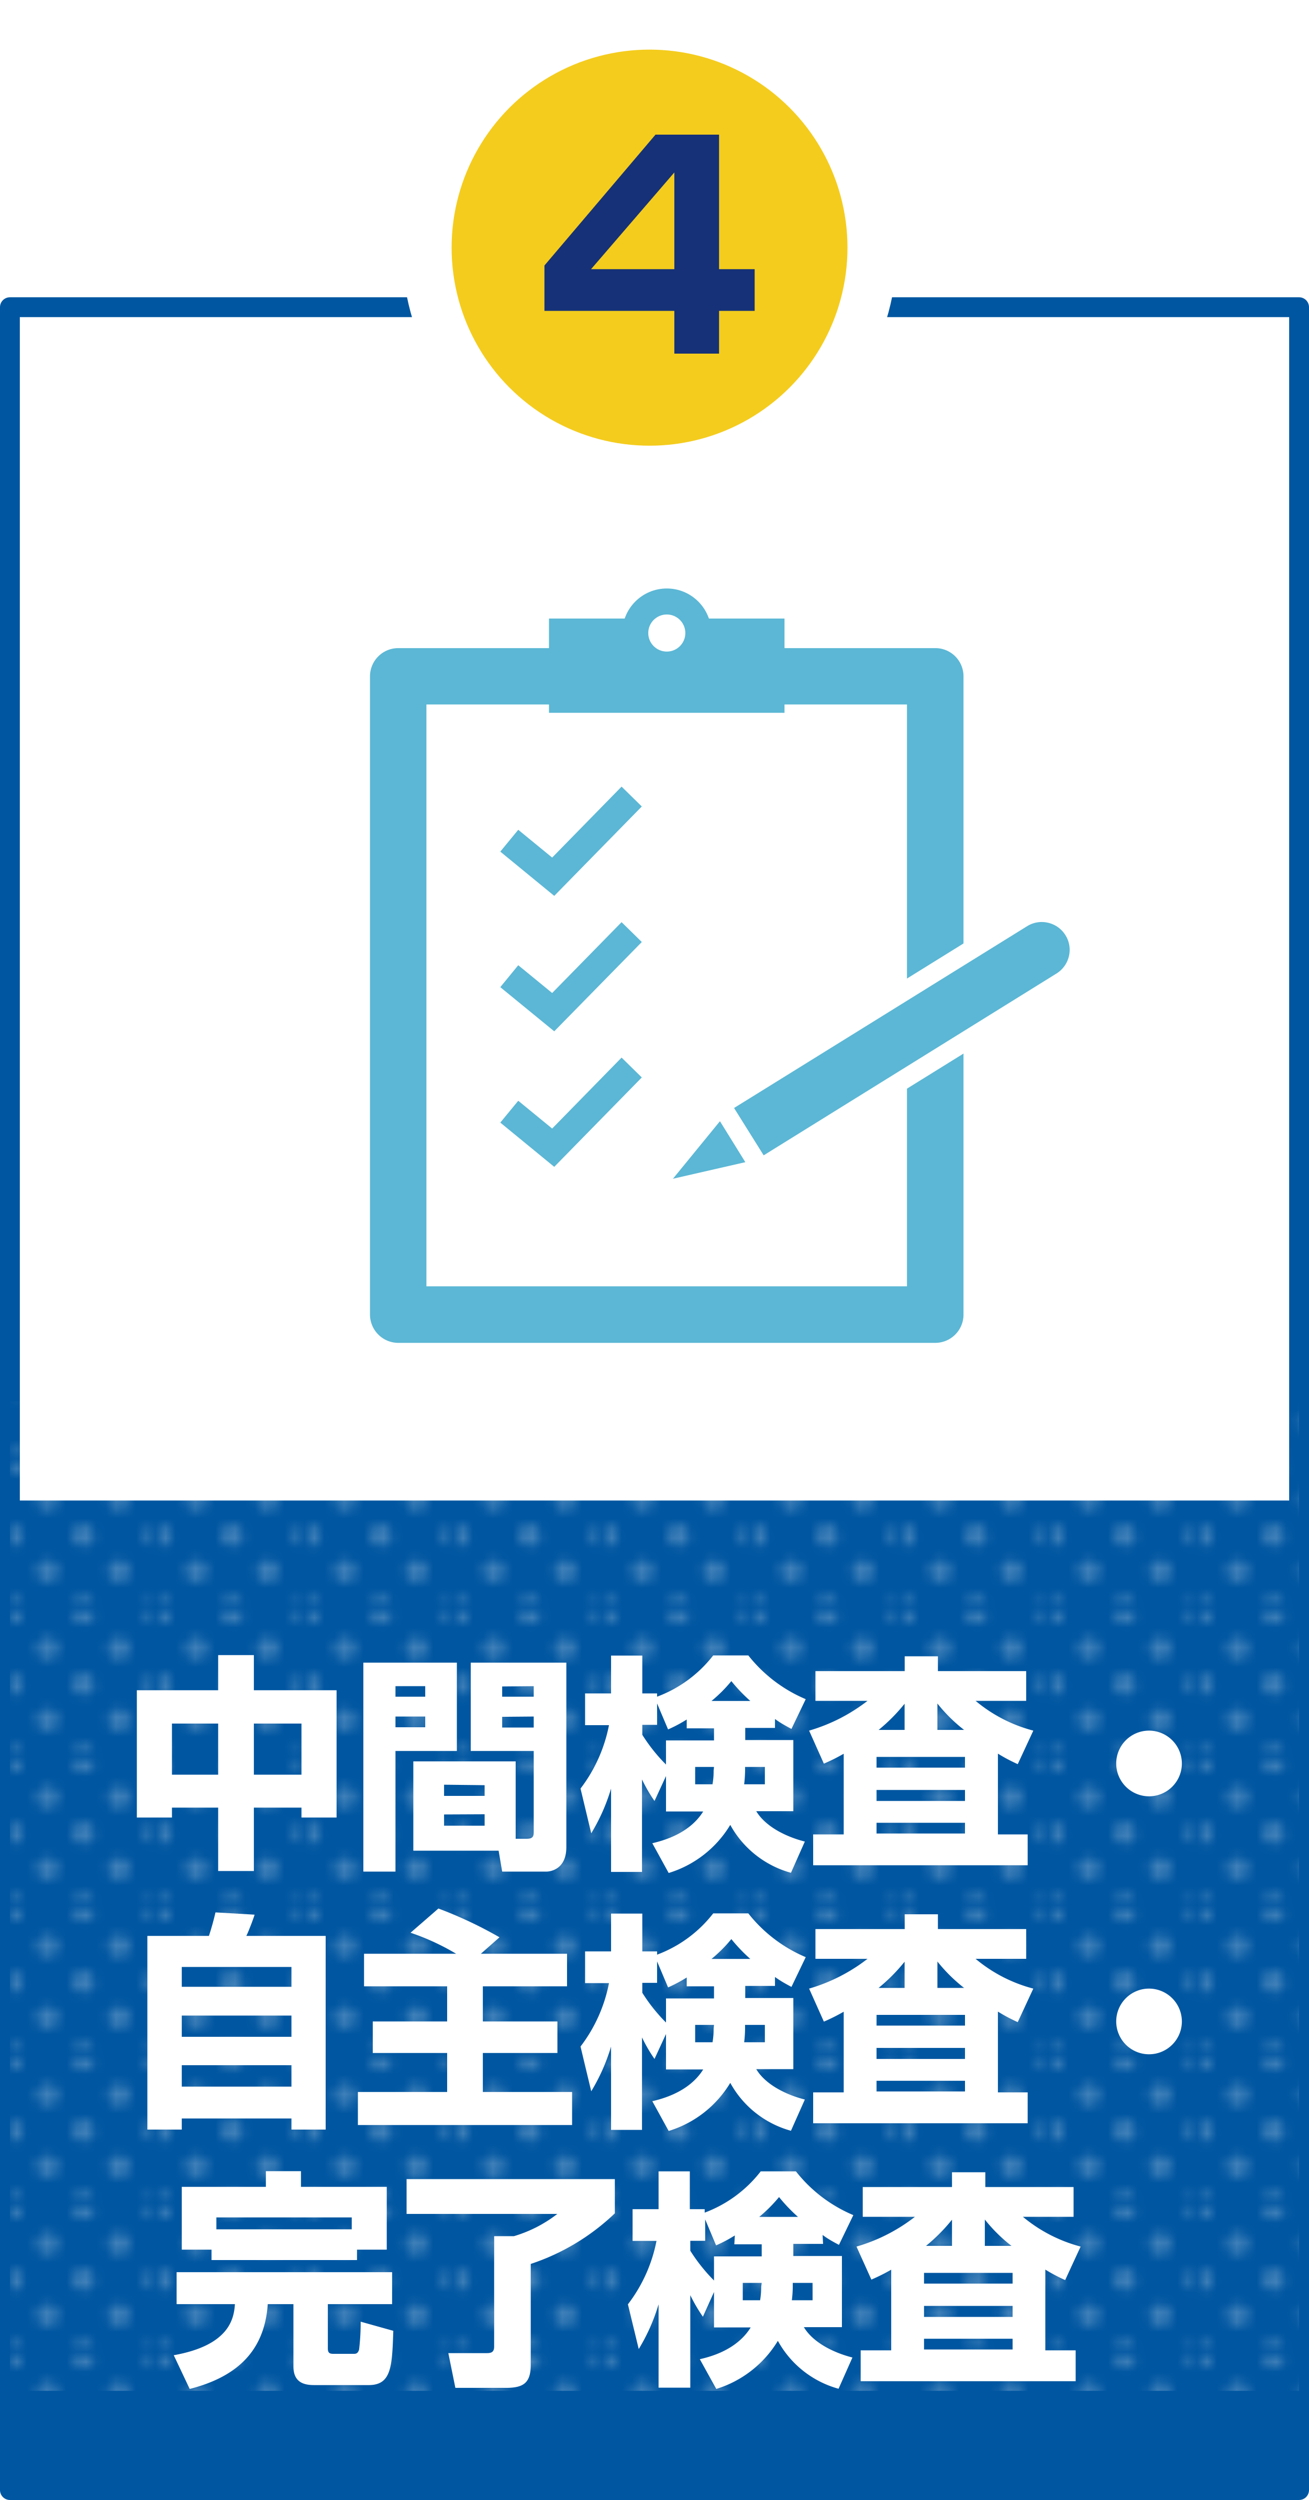
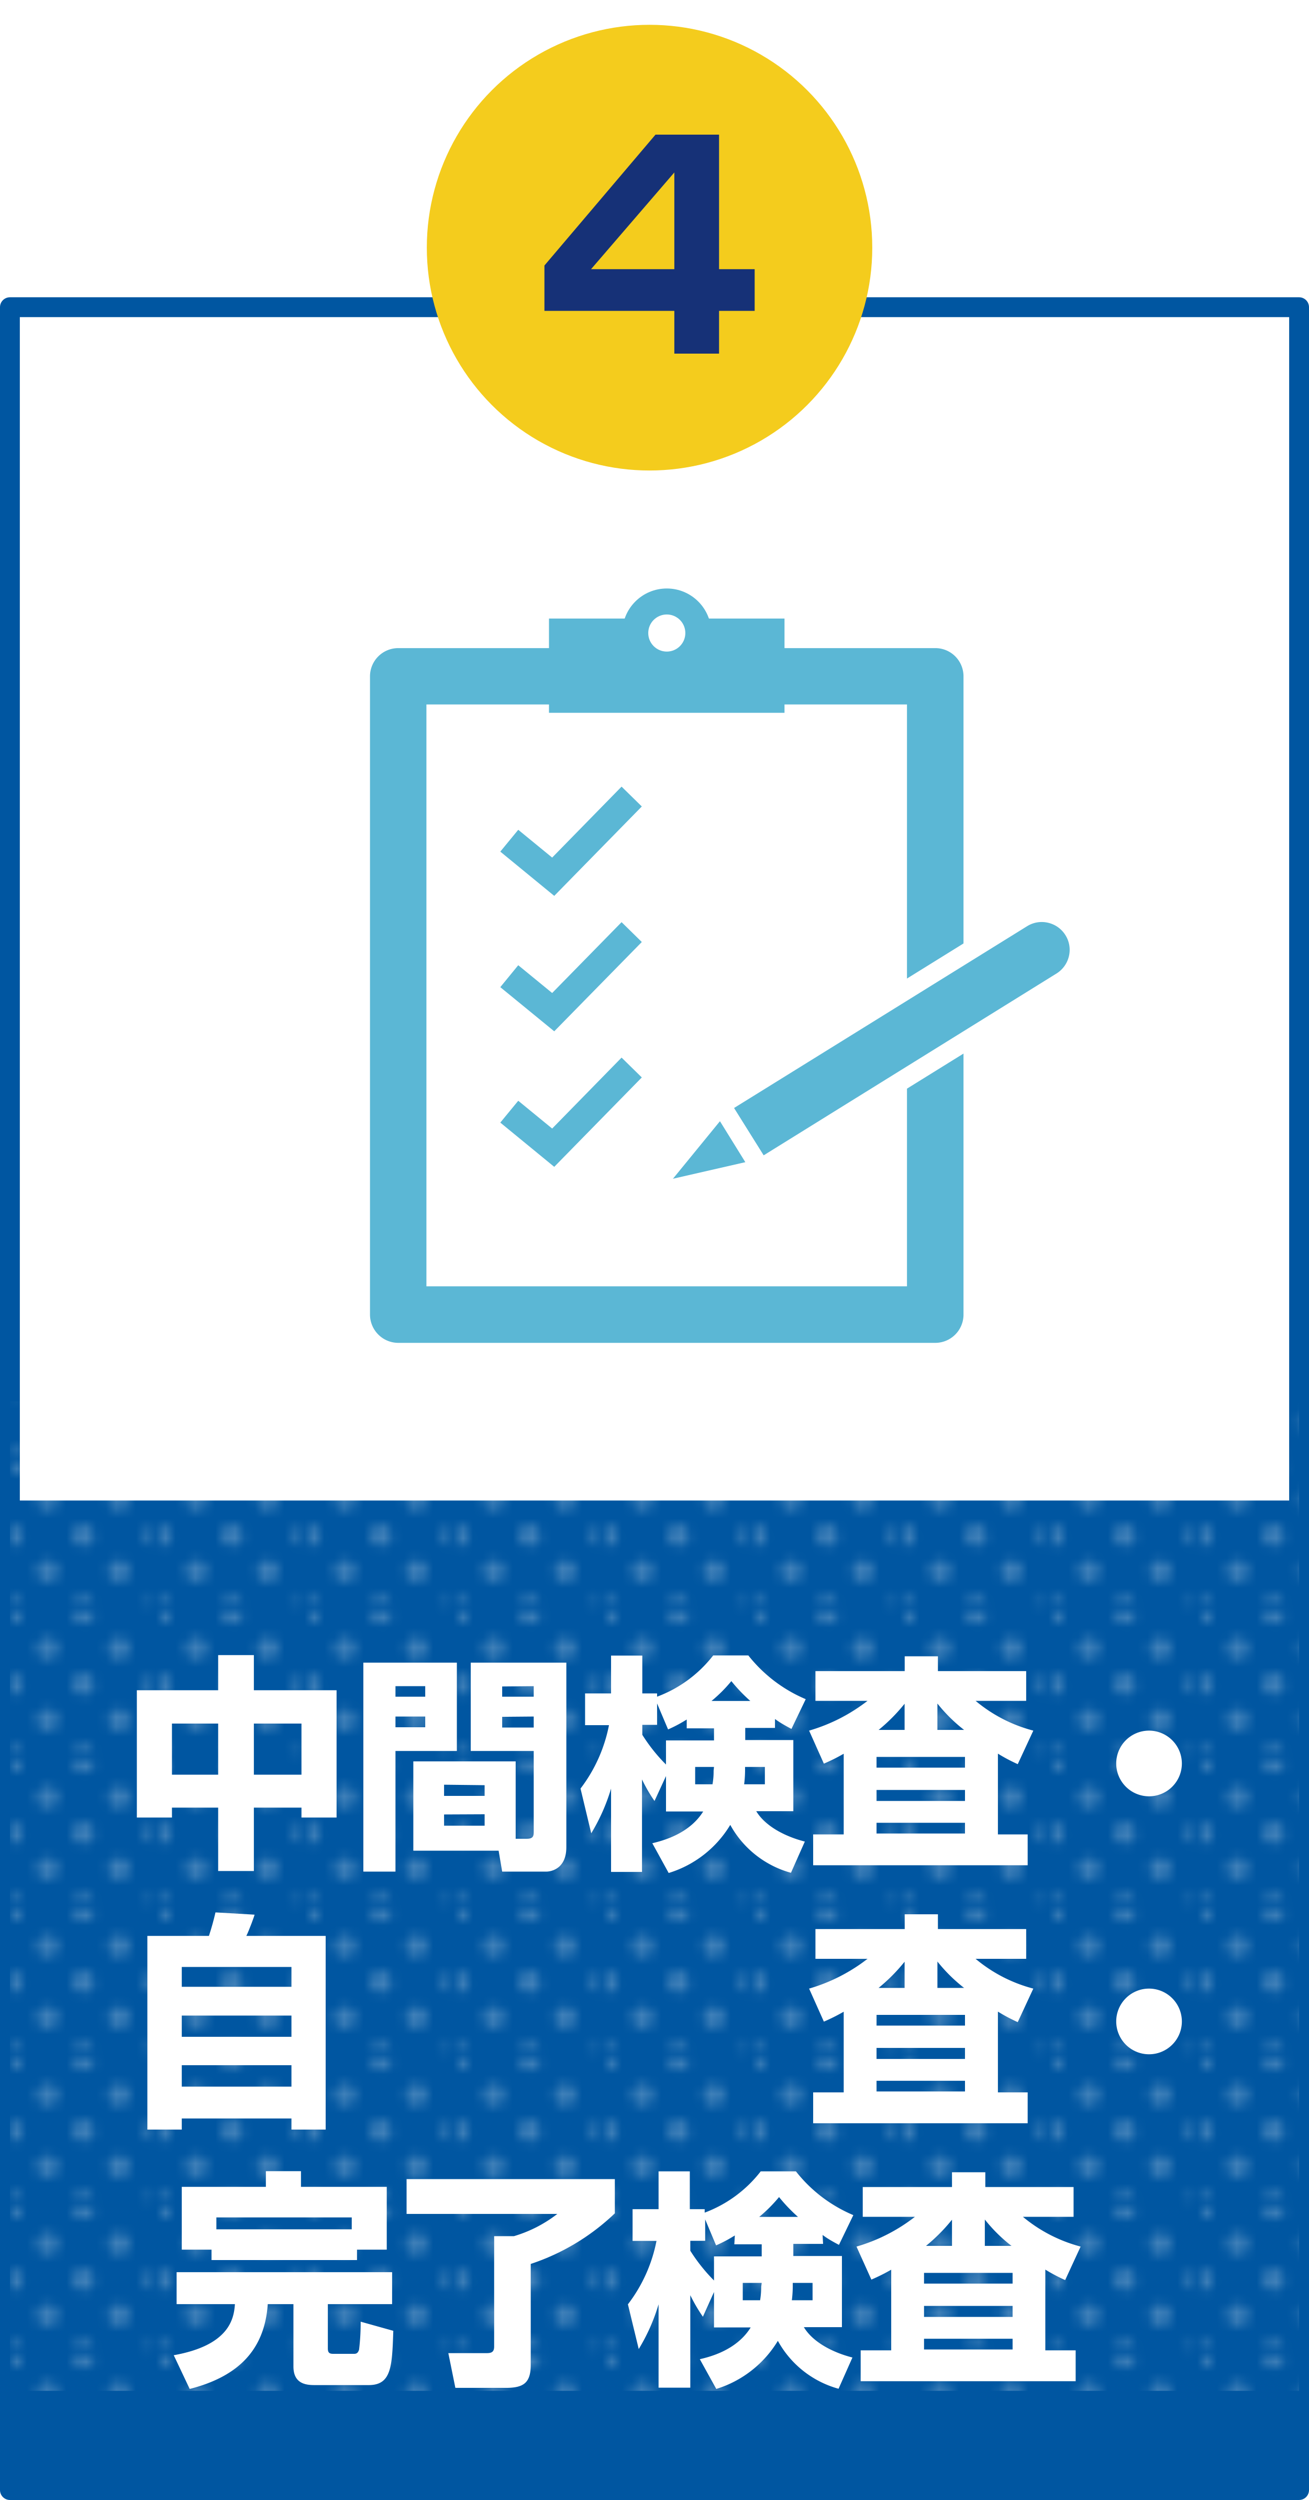
<svg xmlns="http://www.w3.org/2000/svg" viewBox="0 0 132 251.96">
  <defs>
    <style>.cls-1,.cls-8{fill:none;}.cls-2,.cls-3{fill:#fff;}.cls-3{stroke:#0056a1;stroke-width:2px;}.cls-3,.cls-8{stroke-linecap:round;stroke-linejoin:round;}.cls-4{fill:#0056a1;}.cls-5{opacity:0.25;fill:url(#新規パターンスウォッチ_20);}.cls-6{fill:#5bb7d5;}.cls-7{fill:#f4cc1d;}.cls-8{stroke:#fff;stroke-width:5px;}.cls-9{fill:#163177;}</style>
    <pattern id="新規パターンスウォッチ_20" data-name="新規パターンスウォッチ 20" width="14.4" height="14.4" patternTransform="translate(16.2 -62.46)" patternUnits="userSpaceOnUse" viewBox="0 0 14.4 14.4">
      <rect class="cls-1" width="14.4" height="14.4" />
      <path class="cls-2" d="M14.4,15.48a1.08,1.08,0,1,0-1.08-1.08A1.08,1.08,0,0,0,14.4,15.48Z" />
      <path class="cls-2" d="M7.2,15.48A1.08,1.08,0,1,0,6.12,14.4,1.08,1.08,0,0,0,7.2,15.48Z" />
      <path class="cls-2" d="M14.4,8.28A1.08,1.08,0,1,0,13.32,7.2,1.08,1.08,0,0,0,14.4,8.28Z" />
      <path class="cls-2" d="M7.2,8.28A1.08,1.08,0,1,0,6.12,7.2,1.08,1.08,0,0,0,7.2,8.28Z" />
      <path class="cls-2" d="M3.6,11.88A1.08,1.08,0,1,0,2.52,10.8,1.08,1.08,0,0,0,3.6,11.88Z" />
      <path class="cls-2" d="M10.8,11.88A1.08,1.08,0,1,0,9.72,10.8,1.08,1.08,0,0,0,10.8,11.88Z" />
      <path class="cls-2" d="M3.6,4.68A1.08,1.08,0,1,0,2.52,3.6,1.08,1.08,0,0,0,3.6,4.68Z" />
      <path class="cls-2" d="M10.8,4.68A1.08,1.08,0,1,0,9.72,3.6,1.08,1.08,0,0,0,10.8,4.68Z" />
      <path class="cls-2" d="M0,15.48a1.08,1.08,0,0,0,0-2.16A1.08,1.08,0,0,0-1.08,14.4,1.08,1.08,0,0,0,0,15.48Z" />
      <path class="cls-2" d="M0,8.28A1.08,1.08,0,1,0,0,6.12,1.08,1.08,0,0,0-1.08,7.2,1.08,1.08,0,0,0,0,8.28Z" />
-       <path class="cls-2" d="M14.4,1.08A1.08,1.08,0,0,0,15.48,0,1.08,1.08,0,0,0,14.4-1.08,1.08,1.08,0,0,0,13.32,0,1.08,1.08,0,0,0,14.4,1.08Z" />
      <path class="cls-2" d="M7.2,1.08A1.08,1.08,0,0,0,8.28,0,1.08,1.08,0,0,0,7.2-1.08,1.08,1.08,0,0,0,6.12,0,1.08,1.08,0,0,0,7.2,1.08Z" />
      <path class="cls-2" d="M0,1.08A1.08,1.08,0,0,0,1.08,0,1.08,1.08,0,0,0,0-1.08,1.08,1.08,0,0,0-1.08,0,1.08,1.08,0,0,0,0,1.08Z" />
    </pattern>
  </defs>
  <g id="レイヤー_2" data-name="レイヤー 2">
    <g id="back">
      <rect class="cls-3" x="1" y="30.96" width="130" height="220" />
      <rect class="cls-4" x="1" y="151.23" width="130" height="99.73" />
      <rect class="cls-5" x="1" y="141.23" width="130" height="99.73" />
    </g>
    <g id="photo">
      <rect class="cls-2" x="40.16" y="68.17" width="54.15" height="64.32" />
      <path class="cls-6" d="M94.31,135.34H40.16a2.86,2.86,0,0,1-2.85-2.85V68.17a2.85,2.85,0,0,1,2.85-2.85H94.31a2.84,2.84,0,0,1,2.85,2.85v64.32A2.85,2.85,0,0,1,94.31,135.34ZM43,129.64H91.46V71H43Z" />
      <polygon class="cls-6" points="55.89 90.29 50.45 85.83 52.26 83.63 55.68 86.43 62.68 79.28 64.72 81.28 55.89 90.29" />
      <polygon class="cls-6" points="55.89 103.94 50.45 99.49 52.26 97.28 55.68 100.08 62.68 92.94 64.72 94.94 55.89 103.94" />
      <polygon class="cls-6" points="55.89 117.6 50.45 113.14 52.26 110.94 55.68 113.74 62.68 106.59 64.72 108.59 55.89 117.6" />
      <rect class="cls-6" x="55.36" y="62.34" width="23.75" height="9.5" />
      <circle class="cls-6" cx="67.24" cy="63.8" r="4.49" />
      <circle class="cls-2" cx="67.24" cy="63.8" r="1.87" />
      <path class="cls-6" d="M72.7,111.38l30.37-18.85a3.76,3.76,0,0,1,4,6.4L76.67,117.77" />
      <path class="cls-2" d="M76.67,118.72a1,1,0,0,1-.5-1.76l30.36-18.84a2.81,2.81,0,0,0,1.26-1.75,2.78,2.78,0,0,0-.35-2.12A2.81,2.81,0,0,0,105.69,93a2.78,2.78,0,0,0-2.12.35L73.2,112.18a.95.95,0,1,1-1-1.61l30.37-18.84a4.71,4.71,0,0,1,5,8L77.17,118.58A1,1,0,0,1,76.67,118.72Z" />
      <polygon class="cls-6" points="65.37 120.36 72.7 111.38 74.69 114.57 76.67 117.77 65.37 120.36" />
      <path class="cls-2" d="M65.37,121.31a1,1,0,0,1-.81-.45,1,1,0,0,1,.07-1.11l7.34-9a.92.92,0,0,1,.79-.35,1,1,0,0,1,.75.45l4,6.39a1,1,0,0,1,.07.87,1,1,0,0,1-.67.56l-11.3,2.58A.76.76,0,0,1,65.37,121.31ZM72.6,113l-4.74,5.8,7.3-1.67Z" />
    </g>
    <g id="text">
      <path class="cls-2" d="M13.8,170.35H22v-3.54H25.6v3.54h8.34v12.83H30.4v-1H25.6v6.39H22v-6.39H17.34v1H13.8Zm3.54,3.36v5.15H22v-5.15Zm8.26,0v5.15h4.8v-5.15Z" />
      <path class="cls-2" d="M36.64,167.57h9.43v8.9H39.88v12.16H36.64Zm3.24,2.37V171h3v-1.06Zm0,3.06v1.08h3V173ZM52,185.32h1.13c.69,0,.69-.34.69-.76v-8.09H47.47v-8.9h9.64v18.6c0,2.44-1.91,2.46-2,2.46H50.64l-.36-2.11h-8.6v-9H52Zm-7.22-5.45V181h4.09v-1.08Zm0,3V184h4.09v-1.15Zm5.86-12.9V171h3.18v-1.06Zm0,3.06v1.08h3.18V173Z" />
      <path class="cls-2" d="M78.15,174.15h-3v1.22H80v7.17H76.26c1,1.66,3.22,2.64,4.9,3.06l-1.4,3.15a10,10,0,0,1-6.12-4.83,11,11,0,0,1-6.21,4.85l-1.65-3c.94-.23,3.7-.9,5.13-3.2H67.16V179L66,181.51a15.39,15.39,0,0,1-1.26-2.17v9.32H61.62v-8.4a19.27,19.27,0,0,1-2,4.51l-1.08-4.51a15.34,15.34,0,0,0,2.87-6.39H59v-3.2h2.62v-3.81h3.15v3.81h1.49V171a12.85,12.85,0,0,0,5.66-4.16h3.54a14.61,14.61,0,0,0,5.79,4.41l-1.44,3c-1-.53-1.29-.74-1.66-1Zm-8.9-.85a14.2,14.2,0,0,1-1.88,1l-1.11-2.62v2.16H64.77v1a17,17,0,0,0,2.39,3v-2.43H72v-1.22H69.25ZM72,178.08H70.1v1.75h1.75a7.4,7.4,0,0,0,.11-1.36Zm3.66-6.65a16.61,16.61,0,0,1-1.91-2,14.37,14.37,0,0,1-2,2Zm1.47,8.4v-1.75h-2a11.73,11.73,0,0,1-.09,1.75Z" />
      <path class="cls-2" d="M85.08,176.75a19.17,19.17,0,0,1-2,1l-1.49-3.33a17.63,17.63,0,0,0,5.89-3H82.23v-3h9v-1.49h3.35v1.49h8.9v3h-5.1a14.92,14.92,0,0,0,5.82,3l-1.57,3.38a17,17,0,0,1-2-1.06v8.14h3v3.11H82v-3.11h3.08Zm3.31.32v1.08h8.92v-1.08Zm0,3.33v1.11h8.92V180.4Zm0,3.31v1.08h8.92v-1.08Zm2.83-9.36v-2.64a17.68,17.68,0,0,1-2.62,2.64Zm6,0a15.81,15.81,0,0,1-2.69-2.66v2.66Z" />
      <path class="cls-2" d="M119.18,177.73a3.31,3.31,0,1,1-3.31-3.31A3.32,3.32,0,0,1,119.18,177.73Z" />
      <path class="cls-2" d="M14.86,195.11h6.21c.27-.83.48-1.59.66-2.37l3.94.23c0,.09-.56,1.61-.83,2.14h8v19.52H29.39v-1.12H18.33v1.12H14.86Zm14.53,3.13H18.33v2H29.39Zm0,4.9H18.33v2.14H29.39Zm-11.06,5v2.16H29.39v-2.16Z" />
-       <path class="cls-2" d="M46,196.91a23.9,23.9,0,0,0-4.6-2.12l2.81-2.44a41.49,41.49,0,0,1,6.16,2.9l-1.88,1.66h8.69v3.28H48.69v3.54h7.52v3.18H48.69v3.93h9v3.33H36.09v-3.33h9v-3.93h-7.5v-3.18h7.5v-3.54H36.71v-3.28Z" />
-       <path class="cls-2" d="M78.15,200.15h-3v1.22H80v7.17H76.26c1,1.66,3.22,2.64,4.9,3.06l-1.4,3.15a10,10,0,0,1-6.12-4.83,11,11,0,0,1-6.21,4.85l-1.65-3c.94-.23,3.7-.9,5.13-3.2H67.16V205L66,207.51a15.39,15.39,0,0,1-1.26-2.17v9.32H61.62v-8.4a19.27,19.27,0,0,1-2,4.51l-1.08-4.51a15.34,15.34,0,0,0,2.87-6.39H59v-3.2h2.62v-3.81h3.15v3.81h1.49V197a12.85,12.85,0,0,0,5.66-4.16h3.54a14.61,14.61,0,0,0,5.79,4.41l-1.44,3c-1-.53-1.29-.74-1.66-1Zm-8.9-.85a14.2,14.2,0,0,1-1.88,1l-1.11-2.62v2.16H64.77v1a17,17,0,0,0,2.39,3v-2.43H72v-1.22H69.25ZM72,204.08H70.1v1.75h1.75a7.4,7.4,0,0,0,.11-1.36Zm3.66-6.65a16.61,16.61,0,0,1-1.91-2,14.37,14.37,0,0,1-2,2Zm1.47,8.4v-1.75h-2a11.73,11.73,0,0,1-.09,1.75Z" />
      <path class="cls-2" d="M85.08,202.75a19.17,19.17,0,0,1-2,1l-1.49-3.33a17.63,17.63,0,0,0,5.89-3H82.23v-3h9v-1.49h3.35v1.49h8.9v3h-5.1a14.92,14.92,0,0,0,5.82,3l-1.57,3.38a17,17,0,0,1-2-1.06v8.14h3v3.11H82v-3.11h3.08Zm3.31.32v1.08h8.92v-1.08Zm0,3.33v1.11h8.92V206.4Zm0,3.31v1.08h8.92v-1.08Zm2.83-9.36v-2.64a17.68,17.68,0,0,1-2.62,2.64Zm6,0a15.81,15.81,0,0,1-2.69-2.66v2.66Z" />
      <path class="cls-2" d="M119.18,203.73a3.31,3.31,0,1,1-3.31-3.31A3.32,3.32,0,0,1,119.18,203.73Z" />
      <path class="cls-2" d="M17.81,229H39.54v3.22H33.06v4.46c0,.46.18.55.55.55h2.12c.3,0,.41-.2.48-.43a22.64,22.64,0,0,0,.16-2.81l3.29.92c-.12,3.59-.18,5.47-2.48,5.47H31.73c-.88,0-2.14-.13-2.14-1.88v-6.28H27c-.33,4.9-3.31,7.38-7.87,8.55l-1.61-3.4c5.61-1,6.07-3.68,6.17-5.15H17.81Zm3.52-2.27h-3v-6.33h8.48v-1.58h3.54v1.58H39v6.33H36v1.05H21.33Zm14.14-2.05v-1.2H21.82v1.2Z" />
      <path class="cls-2" d="M62,219.62v3.45a22.46,22.46,0,0,1-8.48,5.1v10.17c0,1.81-.72,2.32-2.49,2.32H45.92l-.71-3.5h3.86c.46,0,.76-.09.76-.66V225.37h2a13.27,13.27,0,0,0,4.37-2.24H41v-3.51Z" />
      <path class="cls-2" d="M83,226.15h-3v1.22h4.9v7.17H81.06c1,1.66,3.22,2.64,4.9,3.06l-1.4,3.15a10,10,0,0,1-6.12-4.83,11.07,11.07,0,0,1-6.21,4.85l-1.66-3c1-.23,3.71-.9,5.13-3.2H72V231l-1.12,2.49a16.2,16.2,0,0,1-1.27-2.17v9.32H66.41v-8.4a19.07,19.07,0,0,1-2,4.51l-1.09-4.51a15.3,15.3,0,0,0,2.88-6.39H63.79v-3.2h2.62v-3.81h3.15v3.81h1.5V223a12.8,12.8,0,0,0,5.65-4.16h3.55a14.54,14.54,0,0,0,5.79,4.41l-1.45,3c-1-.53-1.29-.74-1.65-1Zm-8.9-.85a14.24,14.24,0,0,1-1.89,1l-1.1-2.62v2.16h-1.5v1a17.52,17.52,0,0,0,2.39,3v-2.43h4.81v-1.22H74.05Zm2.71,4.78H74.9v1.75h1.75a8.44,8.44,0,0,0,.11-1.36Zm3.66-6.65a16.61,16.61,0,0,1-1.91-2,15,15,0,0,1-2,2Zm1.47,8.4v-1.75h-2a11.73,11.73,0,0,1-.09,1.75Z" />
      <path class="cls-2" d="M89.87,228.75a19.07,19.07,0,0,1-2,1l-1.5-3.33a17.45,17.45,0,0,0,5.89-3H87v-3h9v-1.49h3.36v1.49h8.9v3h-5.11a15.08,15.08,0,0,0,5.82,3l-1.56,3.38a17.8,17.8,0,0,1-2-1.06v8.14h3.06v3.11H86.79v-3.11h3.08Zm3.31.32v1.08h8.93v-1.08Zm0,3.33v1.11h8.93V232.4Zm0,3.31v1.08h8.93v-1.08ZM96,226.35v-2.64a17.68,17.68,0,0,1-2.62,2.64Zm6,0a15.4,15.4,0,0,1-2.69-2.66v2.66Z" />
      <circle class="cls-7" cx="65.5" cy="24.96" r="22.46" />
-       <circle class="cls-8" cx="65.5" cy="24.96" r="22.46" />
      <path class="cls-9" d="M72.51,13.57V27.13H76.1v4.2H72.51v4.31H68V31.33H54.9V26.76L66.1,13.57ZM68,17.38,59.6,27.13H68Z" />
    </g>
  </g>
</svg>